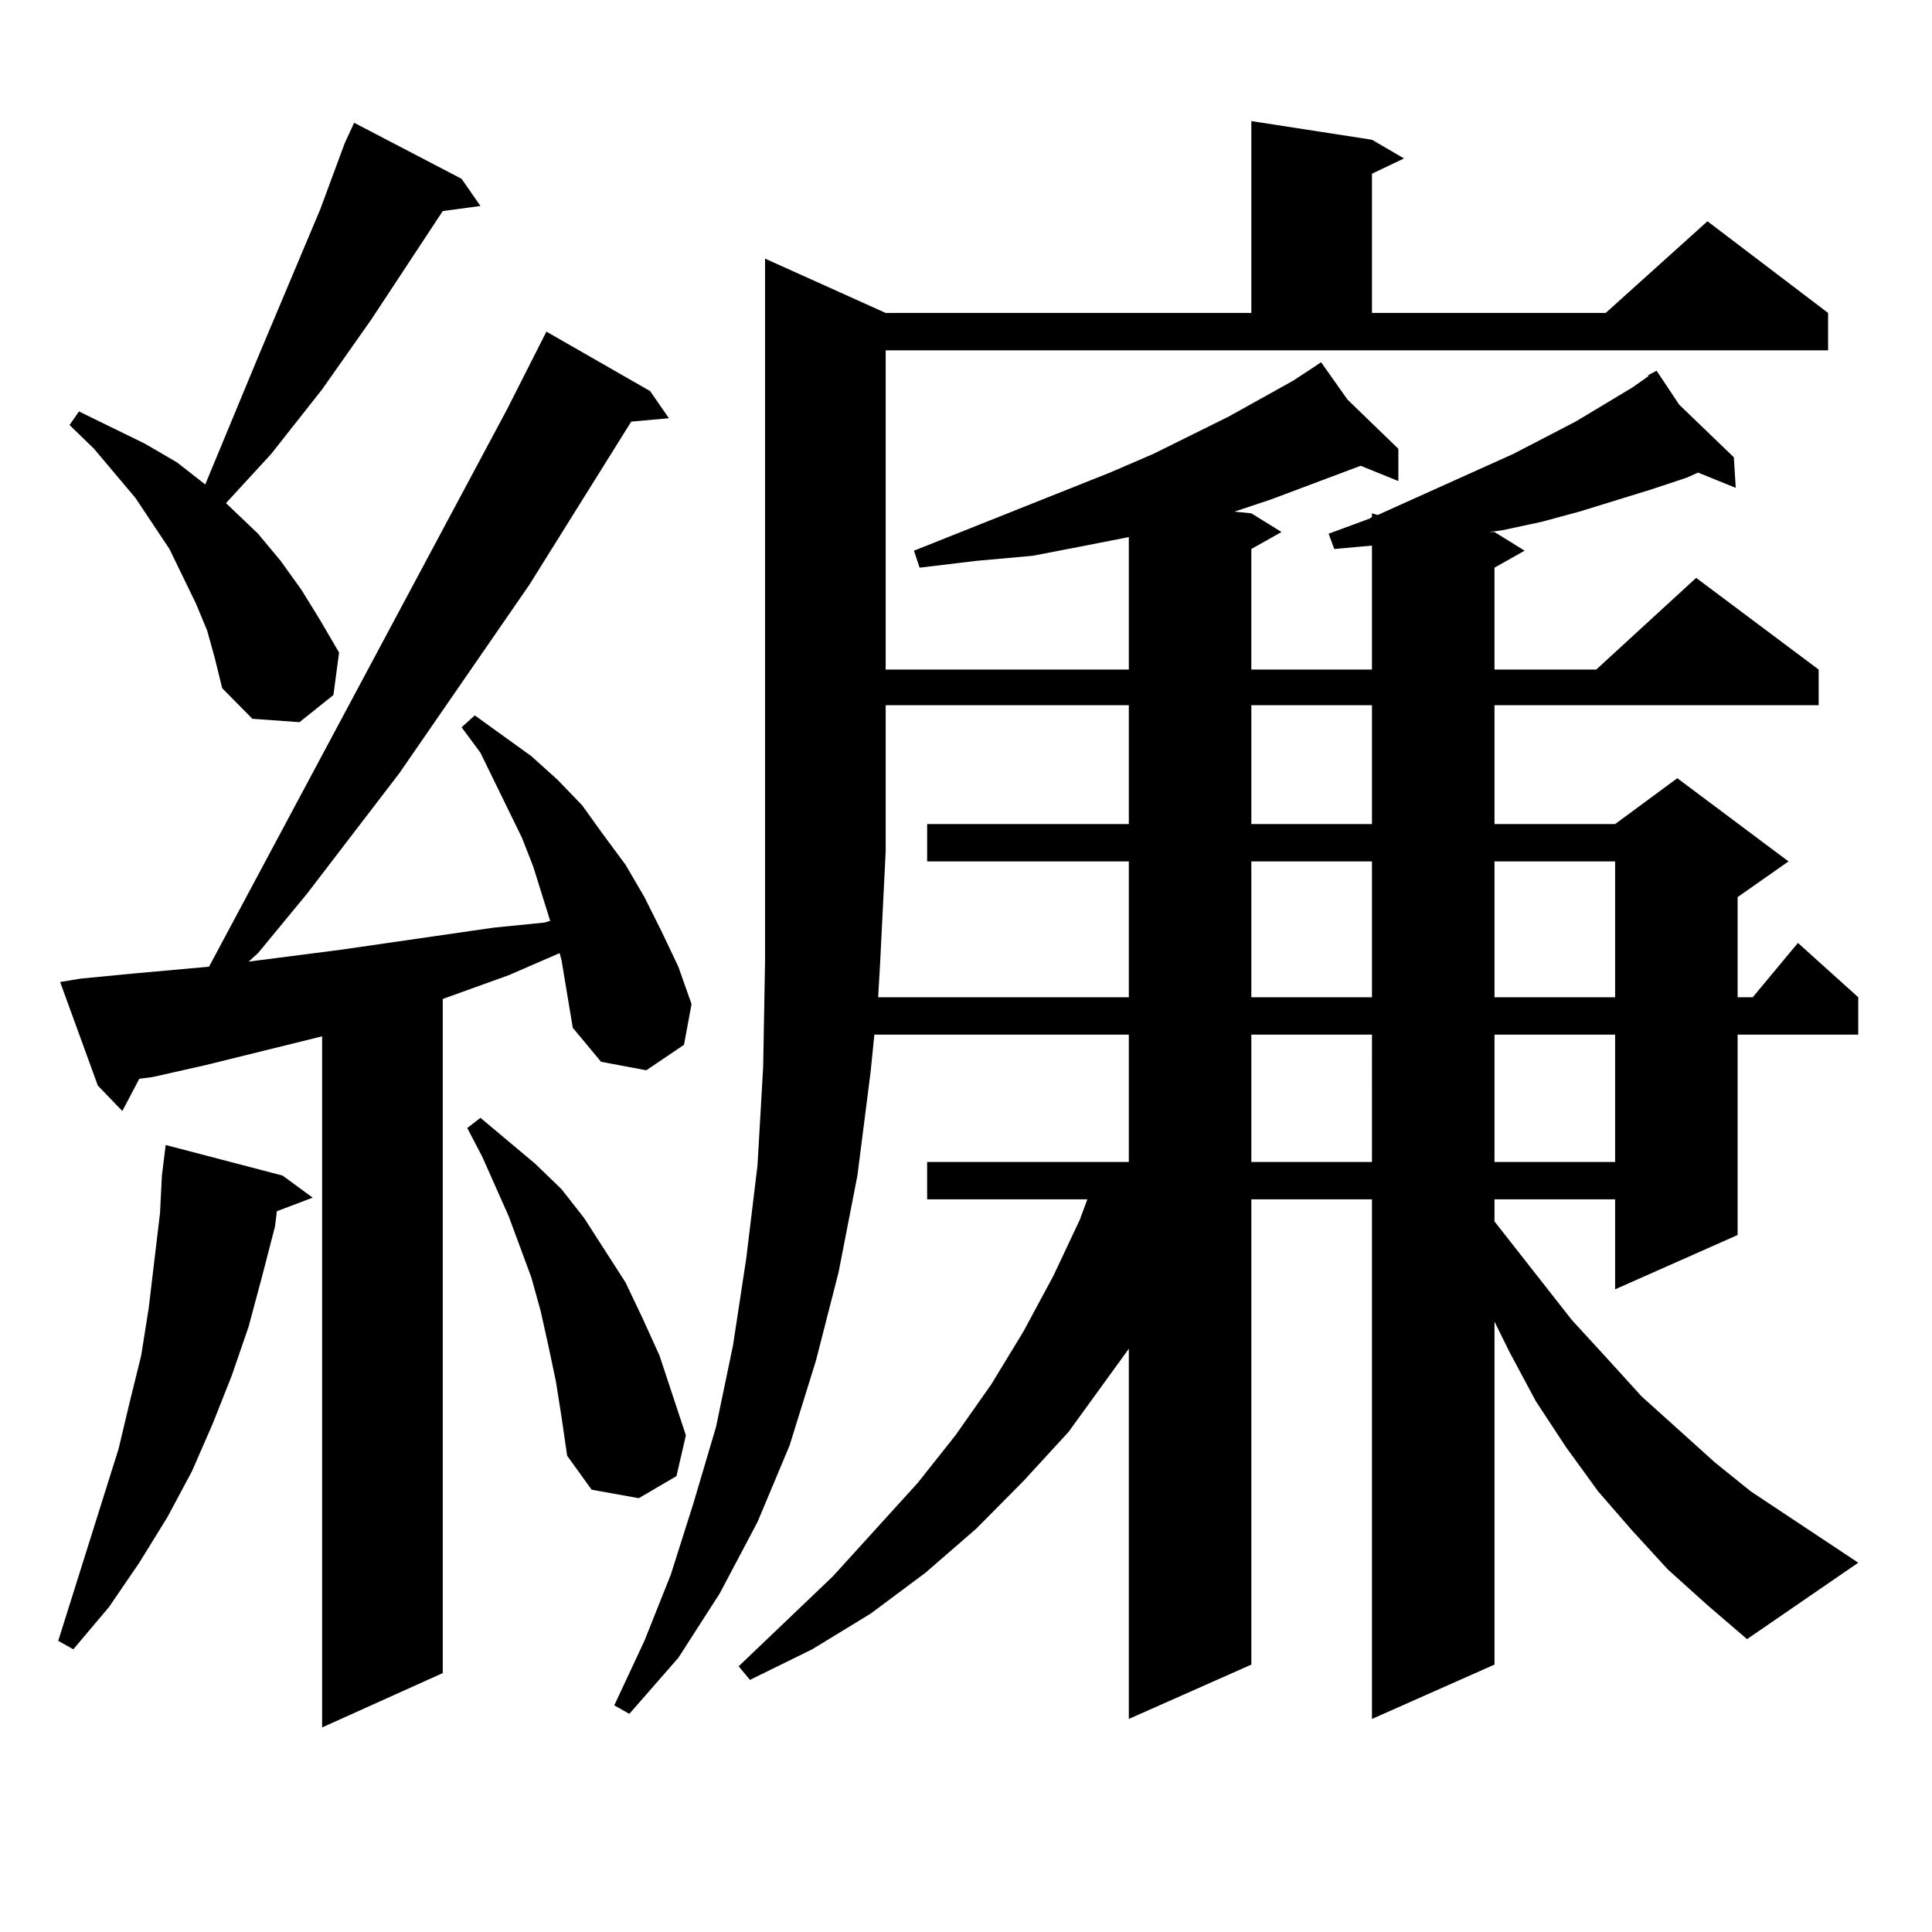
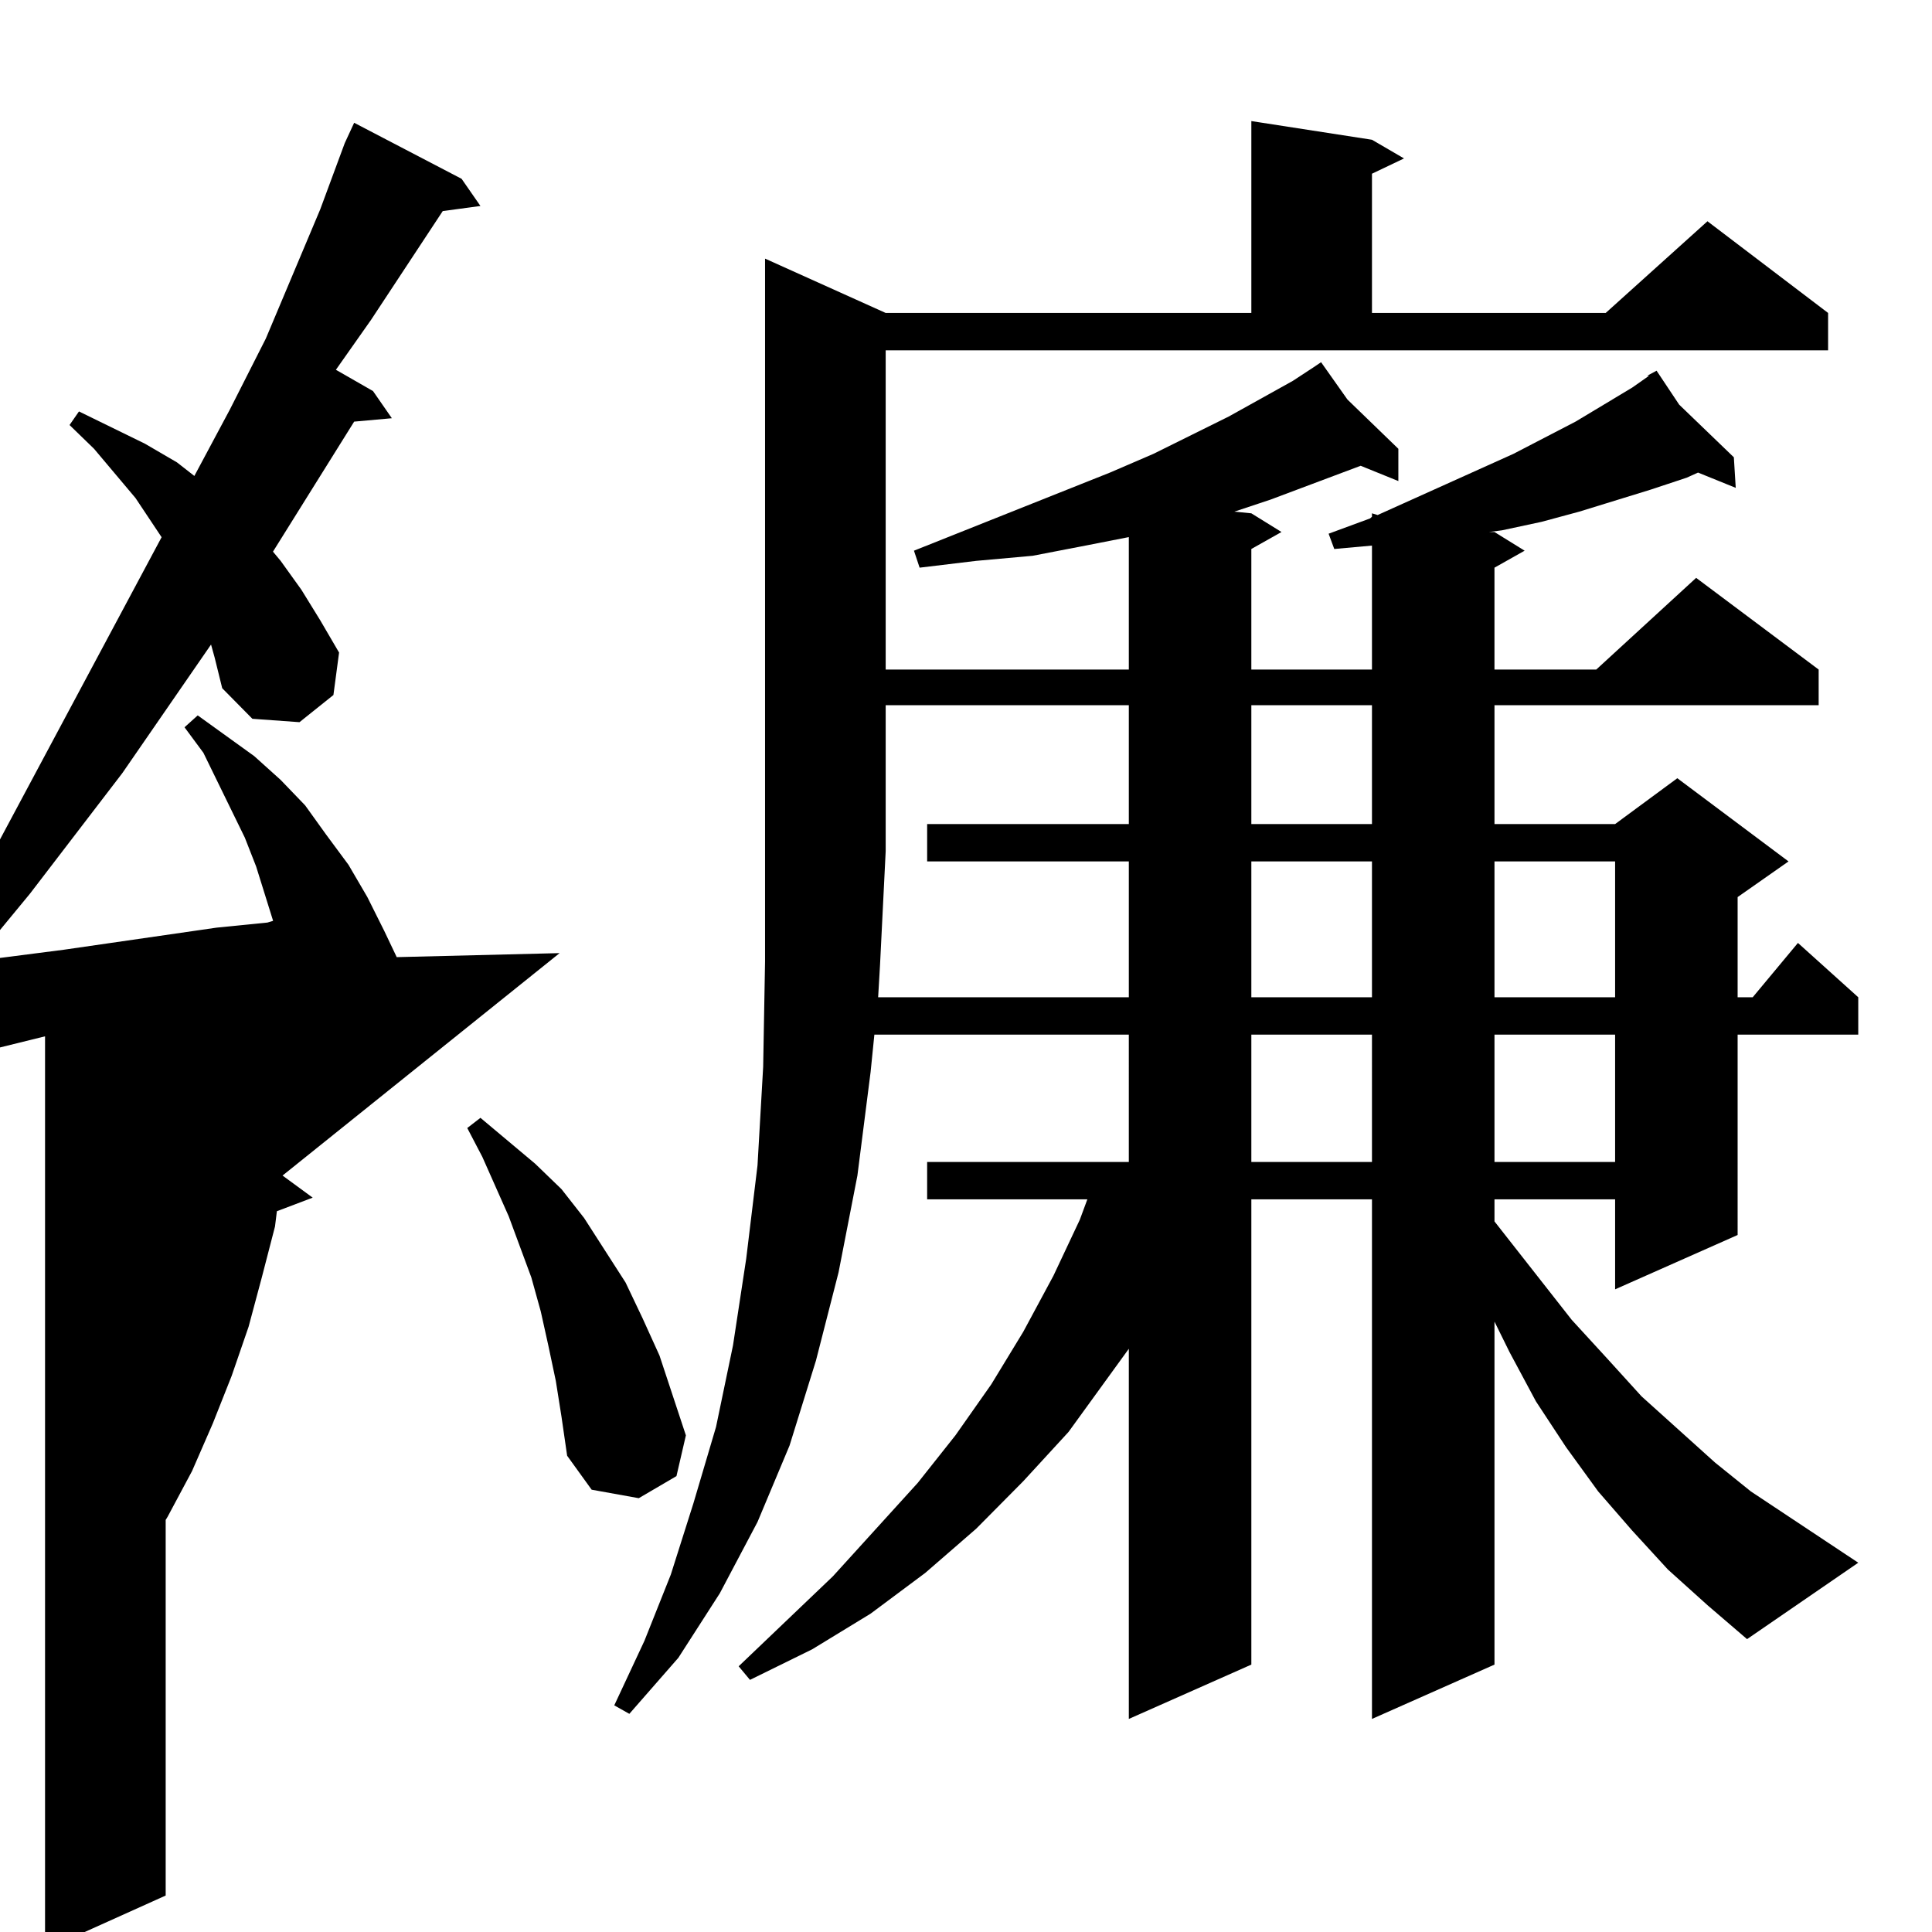
<svg xmlns="http://www.w3.org/2000/svg" version="1.1" id="图层_1" x="0px" y="0px" width="1000px" height="1000px" viewBox="0 0 1000 1000" enable-background="new 0 0 1000 1000" xml:space="preserve">
-   <path d="M146.24,608.469l15.609,11.426l-18.536,7.031l-0.976,7.91l-6.829,26.367l-6.829,25.488l-8.78,25.488l-9.756,24.609  l-10.731,24.609l-12.683,23.73l-14.634,23.73l-15.609,22.852L37.95,853.684l-7.805-4.395l31.219-99.316l5.854-24.609l5.854-23.73  l3.902-24.609l2.927-24.609l2.927-24.609l0.976-19.336l1.951-15.82L146.24,608.469z M289.651,493.332l-26.341,11.426l-34.146,12.305  v348.926l-62.438,28.125V536.398l-60.486,14.941l-27.316,6.152l-6.829,0.879l-8.78,16.699l-12.683-13.184l-19.512-53.613  l10.731-1.758l27.316-2.637l39.023-3.516l154.143-288.281l20.487-40.43l53.657,30.762l9.756,14.063l-19.512,1.758l-52.682,84.375  l-67.315,97.559l-47.804,62.402l-25.365,30.762l-4.878,4.395l47.804-6.152l79.022-11.426l26.341-2.637l2.927-0.879l-8.78-28.125  l-5.854-14.941l-21.463-43.945l-9.756-13.184l6.829-6.152l29.268,21.094l13.658,12.305l12.683,13.184l10.731,14.941l11.707,15.82  l9.756,16.699l8.78,17.578l8.78,18.457l6.829,19.336l-3.902,21.094l-19.512,13.184l-23.414-4.395l-14.634-17.578l-5.854-35.156  L289.651,493.332z M178.435,74.094l4.878-10.547l55.608,29.004l9.756,14.063l-19.512,2.637l-37.072,56.25l-25.365,36.035  l-26.341,33.398l-23.414,25.488l16.585,15.82l11.707,14.063l10.731,14.941l9.756,15.82l9.756,16.699l-2.927,21.973l-17.561,14.063  l-24.39-1.758l-15.609-15.82l-3.902-15.82l-3.902-14.063l-5.854-14.063l-6.829-14.063l-6.829-14.063l-17.561-26.367l-21.463-25.488  l-12.683-12.305l4.878-7.031l34.146,16.699l16.585,9.668l14.634,11.426l27.316-65.918l32.194-76.465L178.435,74.094z M287.7,714.816  l-3.902-18.457l-3.902-17.578l-4.878-17.578l-11.707-31.641l-13.658-30.762l-7.805-14.941l6.829-5.273l28.292,23.73l13.658,13.184  l11.707,14.941l10.731,16.699l10.731,16.699l8.78,18.457l8.78,19.336l13.658,41.309l-4.878,21.094l-19.512,11.426l-24.39-4.395  l-12.683-17.578l-2.927-20.215L287.7,714.816z M904.271,848.41l-20.487-17.578l-20.487-18.457L844.76,792.16l-17.561-20.215  l-16.585-22.852l-15.609-23.73l-13.658-25.488l-7.805-15.82v177.539l-63.413,28.125V620.773h-62.438v240.82l-63.413,28.125V698.117  l-31.219,43.066l-23.414,25.488l-24.39,24.609l-26.341,22.852l-28.292,21.094l-30.243,18.457l-32.194,15.82l-5.854-7.031  l48.779-46.582l43.901-48.34l19.512-24.609l18.536-26.367l16.585-27.246l15.609-29.004l13.658-29.004l3.902-10.547h-82.925v-19.336  h104.388V535.52H452.574l-1.951,19.336l-6.829,53.613l-9.756,50.098l-11.707,45.703l-13.658,43.945l-16.585,39.551l-19.512,36.914  l-21.463,33.398l-25.365,29.004l-7.805-4.395l15.609-33.398l13.658-34.277l11.707-36.914l11.707-39.551l8.78-42.188l6.829-44.824  l5.854-48.34l2.927-50.977l0.976-54.492v-57.129V133.859l62.438,28.125h189.264V62.668l62.438,9.668l16.585,9.668l-16.585,7.91  v72.07h120.973l52.682-47.461l62.438,47.461v19.336H458.428v165.234h125.851V278l-22.438,4.395l-27.316,5.273l-29.268,2.637  l-29.268,3.516l-2.927-8.789l101.461-40.43l22.438-9.668l39.023-19.336l33.17-18.457l10.731-7.031l3.902-2.637l13.658,19.336  l26.341,25.488v16.699l-19.512-7.91l-46.828,17.578l-18.536,6.152l8.78,0.879l15.609,9.668l-15.609,8.789v62.402h62.438v-64.16  l-19.512,1.758l-2.927-7.91l21.463-7.91l0.976-0.879v-1.758l2.927,0.879l70.242-31.641l32.194-16.699l29.268-17.578l8.78-6.152  h-0.976l4.878-2.637l11.707,17.578l28.292,27.246l0.976,15.82l-19.512-7.91l-5.854,2.637l-18.536,6.152l-37.072,11.426  l-19.512,5.273l-20.487,4.395l-6.829,0.879h2.927l15.609,9.668l-15.609,8.789v52.734h52.682l51.706-47.461l63.413,47.461v18.457  H773.542v61.523h62.438l32.194-23.73l57.56,43.066l-26.341,18.457v51.855h7.805l23.414-28.125l31.219,28.125v19.336h-62.438V639.23  l-63.413,28.125v-46.582h-62.438v11.426l39.999,50.977l18.536,20.215l17.561,19.336l38.048,34.277l18.536,14.941l55.608,36.914  L904.271,848.41z M454.525,516.184h129.753v-70.313H479.891v-19.336h104.388v-61.523H458.428v75.586l-2.927,58.887L454.525,516.184z   M647.691,365.012v61.523h62.438v-61.523H647.691z M647.691,445.871v70.313h62.438v-70.313H647.691z M647.691,535.52v65.918h62.438  V535.52H647.691z M773.542,445.871v70.313h62.438v-70.313H773.542z M773.542,535.52v65.918h62.438V535.52H773.542z" />
+   <path d="M146.24,608.469l15.609,11.426l-18.536,7.031l-0.976,7.91l-6.829,26.367l-6.829,25.488l-8.78,25.488l-9.756,24.609  l-10.731,24.609l-12.683,23.73l-14.634,23.73l-15.609,22.852L37.95,853.684l-7.805-4.395l31.219-99.316l5.854-24.609l5.854-23.73  l3.902-24.609l2.927-24.609l2.927-24.609l0.976-19.336l1.951-15.82L146.24,608.469z l-26.341,11.426l-34.146,12.305  v348.926l-62.438,28.125V536.398l-60.486,14.941l-27.316,6.152l-6.829,0.879l-8.78,16.699l-12.683-13.184l-19.512-53.613  l10.731-1.758l27.316-2.637l39.023-3.516l154.143-288.281l20.487-40.43l53.657,30.762l9.756,14.063l-19.512,1.758l-52.682,84.375  l-67.315,97.559l-47.804,62.402l-25.365,30.762l-4.878,4.395l47.804-6.152l79.022-11.426l26.341-2.637l2.927-0.879l-8.78-28.125  l-5.854-14.941l-21.463-43.945l-9.756-13.184l6.829-6.152l29.268,21.094l13.658,12.305l12.683,13.184l10.731,14.941l11.707,15.82  l9.756,16.699l8.78,17.578l8.78,18.457l6.829,19.336l-3.902,21.094l-19.512,13.184l-23.414-4.395l-14.634-17.578l-5.854-35.156  L289.651,493.332z M178.435,74.094l4.878-10.547l55.608,29.004l9.756,14.063l-19.512,2.637l-37.072,56.25l-25.365,36.035  l-26.341,33.398l-23.414,25.488l16.585,15.82l11.707,14.063l10.731,14.941l9.756,15.82l9.756,16.699l-2.927,21.973l-17.561,14.063  l-24.39-1.758l-15.609-15.82l-3.902-15.82l-3.902-14.063l-5.854-14.063l-6.829-14.063l-6.829-14.063l-17.561-26.367l-21.463-25.488  l-12.683-12.305l4.878-7.031l34.146,16.699l16.585,9.668l14.634,11.426l27.316-65.918l32.194-76.465L178.435,74.094z M287.7,714.816  l-3.902-18.457l-3.902-17.578l-4.878-17.578l-11.707-31.641l-13.658-30.762l-7.805-14.941l6.829-5.273l28.292,23.73l13.658,13.184  l11.707,14.941l10.731,16.699l10.731,16.699l8.78,18.457l8.78,19.336l13.658,41.309l-4.878,21.094l-19.512,11.426l-24.39-4.395  l-12.683-17.578l-2.927-20.215L287.7,714.816z M904.271,848.41l-20.487-17.578l-20.487-18.457L844.76,792.16l-17.561-20.215  l-16.585-22.852l-15.609-23.73l-13.658-25.488l-7.805-15.82v177.539l-63.413,28.125V620.773h-62.438v240.82l-63.413,28.125V698.117  l-31.219,43.066l-23.414,25.488l-24.39,24.609l-26.341,22.852l-28.292,21.094l-30.243,18.457l-32.194,15.82l-5.854-7.031  l48.779-46.582l43.901-48.34l19.512-24.609l18.536-26.367l16.585-27.246l15.609-29.004l13.658-29.004l3.902-10.547h-82.925v-19.336  h104.388V535.52H452.574l-1.951,19.336l-6.829,53.613l-9.756,50.098l-11.707,45.703l-13.658,43.945l-16.585,39.551l-19.512,36.914  l-21.463,33.398l-25.365,29.004l-7.805-4.395l15.609-33.398l13.658-34.277l11.707-36.914l11.707-39.551l8.78-42.188l6.829-44.824  l5.854-48.34l2.927-50.977l0.976-54.492v-57.129V133.859l62.438,28.125h189.264V62.668l62.438,9.668l16.585,9.668l-16.585,7.91  v72.07h120.973l52.682-47.461l62.438,47.461v19.336H458.428v165.234h125.851V278l-22.438,4.395l-27.316,5.273l-29.268,2.637  l-29.268,3.516l-2.927-8.789l101.461-40.43l22.438-9.668l39.023-19.336l33.17-18.457l10.731-7.031l3.902-2.637l13.658,19.336  l26.341,25.488v16.699l-19.512-7.91l-46.828,17.578l-18.536,6.152l8.78,0.879l15.609,9.668l-15.609,8.789v62.402h62.438v-64.16  l-19.512,1.758l-2.927-7.91l21.463-7.91l0.976-0.879v-1.758l2.927,0.879l70.242-31.641l32.194-16.699l29.268-17.578l8.78-6.152  h-0.976l4.878-2.637l11.707,17.578l28.292,27.246l0.976,15.82l-19.512-7.91l-5.854,2.637l-18.536,6.152l-37.072,11.426  l-19.512,5.273l-20.487,4.395l-6.829,0.879h2.927l15.609,9.668l-15.609,8.789v52.734h52.682l51.706-47.461l63.413,47.461v18.457  H773.542v61.523h62.438l32.194-23.73l57.56,43.066l-26.341,18.457v51.855h7.805l23.414-28.125l31.219,28.125v19.336h-62.438V639.23  l-63.413,28.125v-46.582h-62.438v11.426l39.999,50.977l18.536,20.215l17.561,19.336l38.048,34.277l18.536,14.941l55.608,36.914  L904.271,848.41z M454.525,516.184h129.753v-70.313H479.891v-19.336h104.388v-61.523H458.428v75.586l-2.927,58.887L454.525,516.184z   M647.691,365.012v61.523h62.438v-61.523H647.691z M647.691,445.871v70.313h62.438v-70.313H647.691z M647.691,535.52v65.918h62.438  V535.52H647.691z M773.542,445.871v70.313h62.438v-70.313H773.542z M773.542,535.52v65.918h62.438V535.52H773.542z" />
</svg>